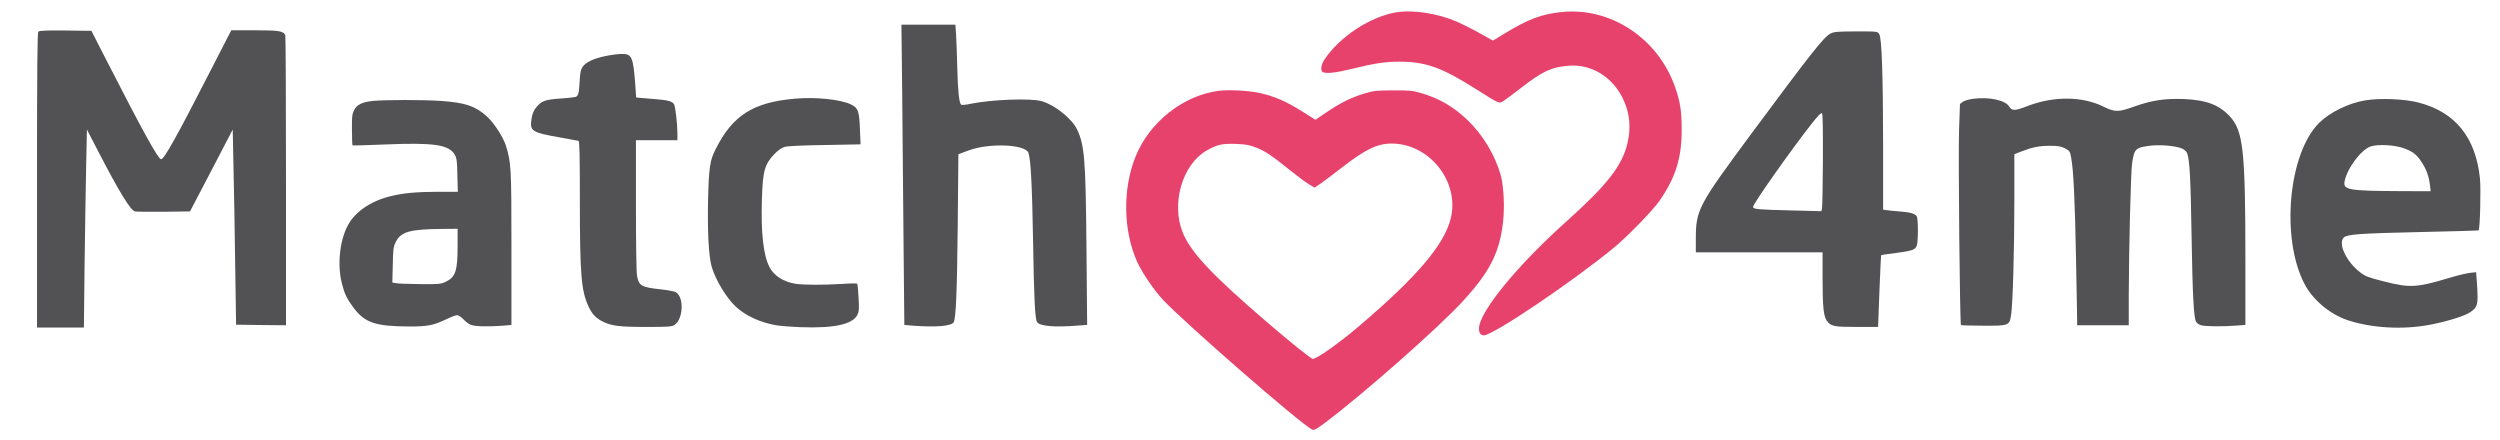
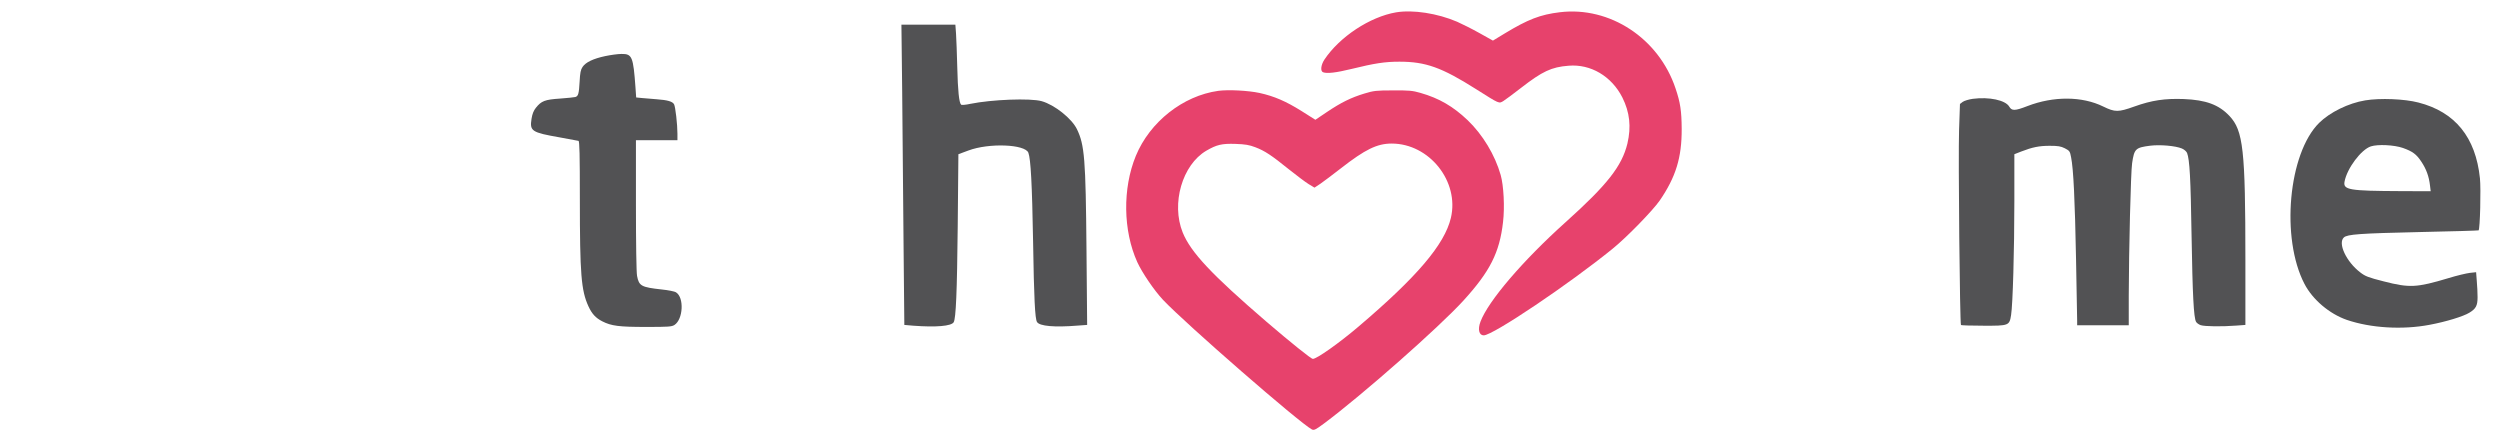
<svg xmlns="http://www.w3.org/2000/svg" version="1.0" width="2229pt" height="392pt" viewBox="0 0 2229 392" preserveAspectRatio="xMidYMid meet">
  <g transform="translate(0,392) scale(0.1,-0.1)" fill="#525254" stroke="none">
    <path fill="#e7426c" d="M12448 3810 c-234 -40 -504 -218 -640 -422 -31 -48 -37 -102 -12 -112 35 -14 118 -4 253 29 208 51 299 65 428 65 235 0 377 -51 684 -245 212 -134 203 -130 244 -105 18 11 89 64 156 116 191 148 271 186 424 198 198 17 384 -94 480 -283 66 -132 80 -262 45 -411 -49 -201 -179 -367 -550 -700 -383 -344 -691 -704 -760 -888 -26 -68 -13 -122 29 -122 82 0 768 462 1151 774 126 102 357 340 418 428 144 210 197 383 196 638 -1 160 -12 236 -55 362 -149 446 -585 733 -1031 679 -175 -21 -285 -64 -490 -188 l-107 -65 -120 67 c-66 37 -156 82 -199 101 -175 75 -393 109 -544 84z" />
    <path d="M8044 3088 c3 -337 9 -940 12 -1339 l7 -726 81 -7 c200 -15 338 -4 359 31 20 33 30 268 36 853 l6 645 89 33 c184 69 506 56 535 -20 21 -56 33 -278 42 -792 8 -506 17 -689 35 -717 22 -37 155 -49 363 -32 l84 6 -6 676 c-7 805 -17 928 -85 1069 -46 95 -200 218 -315 250 -100 28 -444 15 -636 -24 -41 -9 -77 -12 -82 -7 -18 18 -29 123 -34 332 -3 119 -8 253 -11 299 l-6 82 -240 0 -241 0 7 -612z" />
-     <path d="M342 3638 c-9 -9 -12 -306 -12 -1325 l0 -1313 209 0 209 0 6 547 c4 302 10 699 14 883 l7 335 106 -205 c181 -349 283 -516 322 -525 12 -3 128 -4 257 -3 l234 3 191 365 190 365 7 -345 c5 -190 11 -581 15 -870 l8 -525 223 -3 222 -2 0 1284 c0 706 -3 1292 -6 1301 -15 38 -54 45 -272 45 l-210 0 -186 -362 c-304 -594 -413 -788 -440 -788 -25 0 -163 250 -488 885 l-133 260 -230 3 c-171 2 -234 -1 -243 -10z" />
-     <path d="M16318 3619 c-57 -29 -177 -182 -697 -883 -484 -654 -501 -685 -501 -953 l0 -113 565 0 565 0 0 -232 c0 -250 9 -338 38 -378 37 -50 62 -55 267 -55 l190 0 12 319 c7 175 14 320 15 321 2 2 60 10 131 19 143 19 170 28 186 63 14 30 15 238 1 263 -13 25 -59 38 -155 45 -44 3 -95 8 -112 11 l-33 5 0 552 c-1 660 -12 978 -35 1013 -15 24 -16 24 -208 24 -171 -1 -196 -3 -229 -21z m-65 -1127 c-1 -224 -5 -418 -8 -431 l-6 -24 -272 7 c-293 7 -337 11 -337 31 0 28 348 521 526 746 54 69 81 96 89 88 7 -7 9 -144 8 -417z" />
    <path d="M5397 3420 c-108 -23 -175 -55 -203 -97 -17 -25 -22 -53 -26 -130 -6 -109 -12 -130 -38 -138 -10 -3 -72 -9 -138 -14 -134 -9 -165 -21 -214 -82 -20 -25 -32 -54 -39 -99 -17 -109 1 -121 252 -165 85 -15 160 -29 167 -31 9 -3 12 -117 12 -526 0 -662 12 -808 76 -948 31 -68 65 -105 124 -135 80 -41 149 -50 390 -50 202 0 229 2 254 18 77 51 87 244 14 290 -12 9 -70 20 -128 26 -182 20 -203 31 -220 121 -6 31 -10 284 -10 631 l0 579 185 0 185 0 0 58 c0 82 -18 240 -30 262 -13 25 -58 38 -155 45 -44 3 -103 8 -132 11 l-51 5 -6 87 c-20 278 -30 302 -125 301 -31 0 -96 -9 -144 -19z" />
    <path fill="#e7426c" d="M10862 3110 c-315 -44 -610 -277 -735 -580 -119 -290 -114 -666 13 -947 43 -94 151 -253 229 -336 202 -214 1219 -1099 1328 -1156 19 -9 32 -3 105 51 338 251 1027 858 1246 1098 237 260 322 428 353 699 16 132 6 327 -21 421 -51 179 -160 359 -293 487 -130 124 -255 197 -423 245 -69 20 -101 23 -244 22 -150 0 -173 -3 -255 -28 -119 -36 -208 -80 -333 -164 l-104 -70 -125 79 c-136 85 -241 131 -372 160 -102 22 -280 31 -369 19z m331 -503 c84 -32 143 -71 299 -197 68 -54 146 -113 175 -131 l53 -32 53 35 c28 20 111 81 182 137 217 169 323 221 453 221 336 0 605 -338 528 -663 -56 -237 -303 -527 -826 -971 -173 -147 -370 -286 -405 -286 -15 0 -198 147 -415 333 -487 419 -673 617 -745 794 -104 258 -4 603 210 729 93 54 139 65 260 61 88 -3 123 -9 178 -30z" />
-     <path d="M7085 3040 c-372 -33 -553 -149 -704 -449 -52 -101 -61 -167 -68 -456 -6 -282 6 -506 33 -596 34 -114 130 -274 211 -350 87 -83 219 -144 363 -169 36 -6 135 -14 220 -17 294 -11 458 24 503 107 16 31 18 49 12 155 -3 66 -9 123 -13 126 -4 3 -61 3 -127 -2 -173 -11 -350 -10 -424 1 -108 18 -191 72 -231 150 -54 105 -76 305 -67 600 8 259 24 316 115 410 29 30 62 53 87 60 26 8 155 14 359 17 l319 6 -6 137 c-6 161 -16 188 -80 219 -94 45 -316 68 -502 51z" />
    <path d="M17590 3039 c-36 -5 -75 -17 -90 -27 l-25 -19 -8 -234 c-8 -238 7 -1726 17 -1737 3 -3 94 -6 201 -6 227 -1 231 1 246 96 15 92 29 576 29 1013 l0 420 61 24 c101 39 160 51 254 51 74 0 99 -4 135 -22 42 -22 46 -26 56 -81 21 -104 34 -382 44 -907 5 -283 10 -532 10 -552 l0 -38 230 0 230 0 0 263 c1 403 18 1104 30 1182 19 129 30 139 161 156 88 11 226 -1 283 -25 21 -9 40 -26 46 -40 23 -60 32 -224 40 -736 9 -531 19 -731 40 -769 5 -10 24 -24 41 -30 35 -12 189 -14 317 -4 l82 6 0 581 c0 980 -19 1152 -142 1282 -95 101 -210 143 -408 151 -169 6 -285 -11 -441 -67 -143 -51 -171 -51 -276 0 -189 93 -444 94 -677 4 -111 -43 -139 -44 -162 -4 -34 57 -179 88 -324 69z" />
    <path d="M21088 3025 c-148 -24 -315 -106 -411 -201 -274 -272 -343 -1028 -130 -1436 73 -140 222 -266 377 -320 214 -73 496 -90 738 -44 145 27 302 75 355 108 58 35 73 63 73 138 0 37 -3 102 -7 145 l-6 78 -56 -6 c-31 -4 -117 -24 -191 -47 -284 -85 -346 -88 -576 -29 -139 35 -166 46 -211 81 -124 95 -201 260 -145 311 31 28 142 36 677 48 286 6 522 13 524 15 13 12 22 369 12 465 -38 365 -221 591 -549 675 -123 32 -341 41 -474 19z m336 -424 c87 -31 121 -56 165 -123 43 -64 68 -131 77 -213 l6 -50 -269 1 c-459 2 -513 11 -499 85 22 118 148 286 235 314 62 20 207 13 285 -14z" />
-     <path d="M3323 3020 c-95 -10 -143 -34 -167 -84 -17 -34 -19 -60 -18 -174 0 -74 3 -136 5 -138 2 -2 134 1 293 8 434 18 567 -2 619 -92 17 -30 21 -57 23 -182 l4 -148 -174 0 c-198 0 -318 -12 -433 -41 -173 -44 -310 -139 -373 -257 -74 -138 -96 -354 -54 -519 25 -97 45 -138 106 -219 99 -132 195 -164 496 -165 164 0 215 10 330 65 41 20 84 36 95 36 12 0 37 -16 56 -36 18 -20 48 -43 66 -50 35 -15 159 -18 286 -8 l77 7 0 681 c0 723 -2 765 -50 919 -25 77 -106 202 -169 259 -103 93 -191 122 -406 138 -158 11 -504 11 -612 0z m757 -1297 c0 -220 -19 -275 -109 -317 -42 -19 -61 -21 -225 -19 -99 1 -195 4 -214 8 l-34 6 4 157 c3 144 5 161 28 207 45 89 125 111 408 114 l142 1 0 -157z" />
  </g>
</svg>